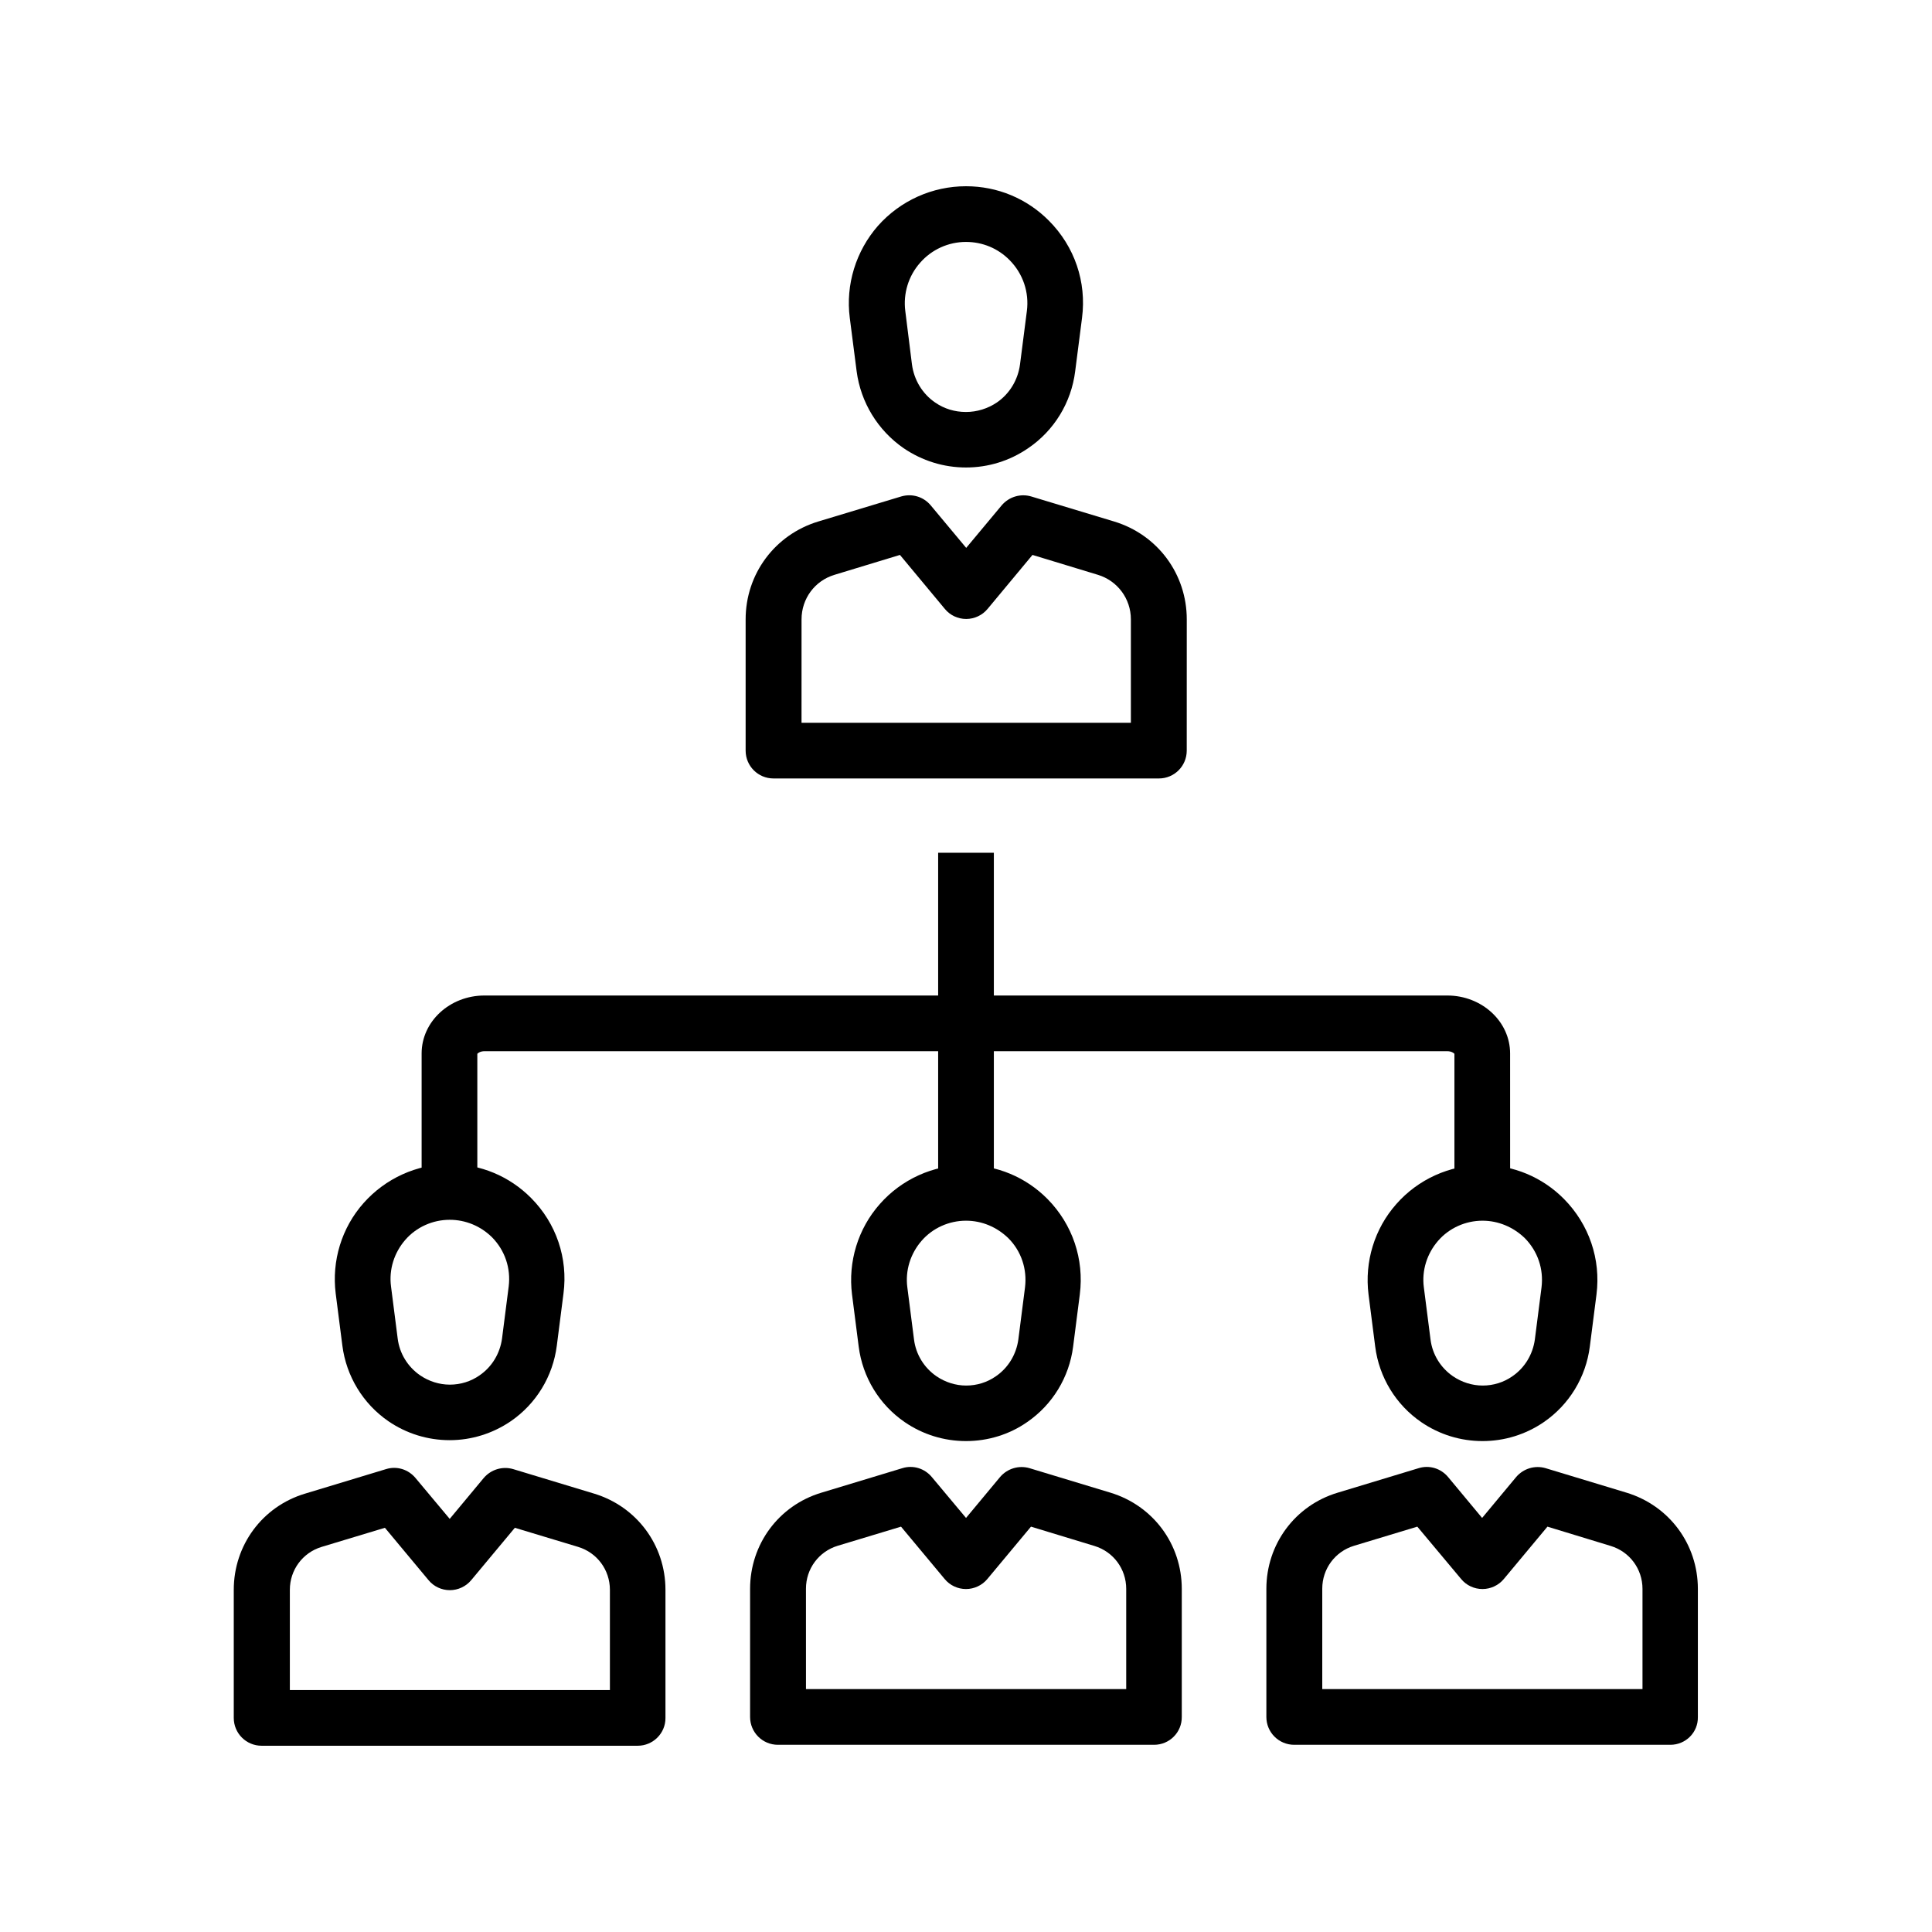
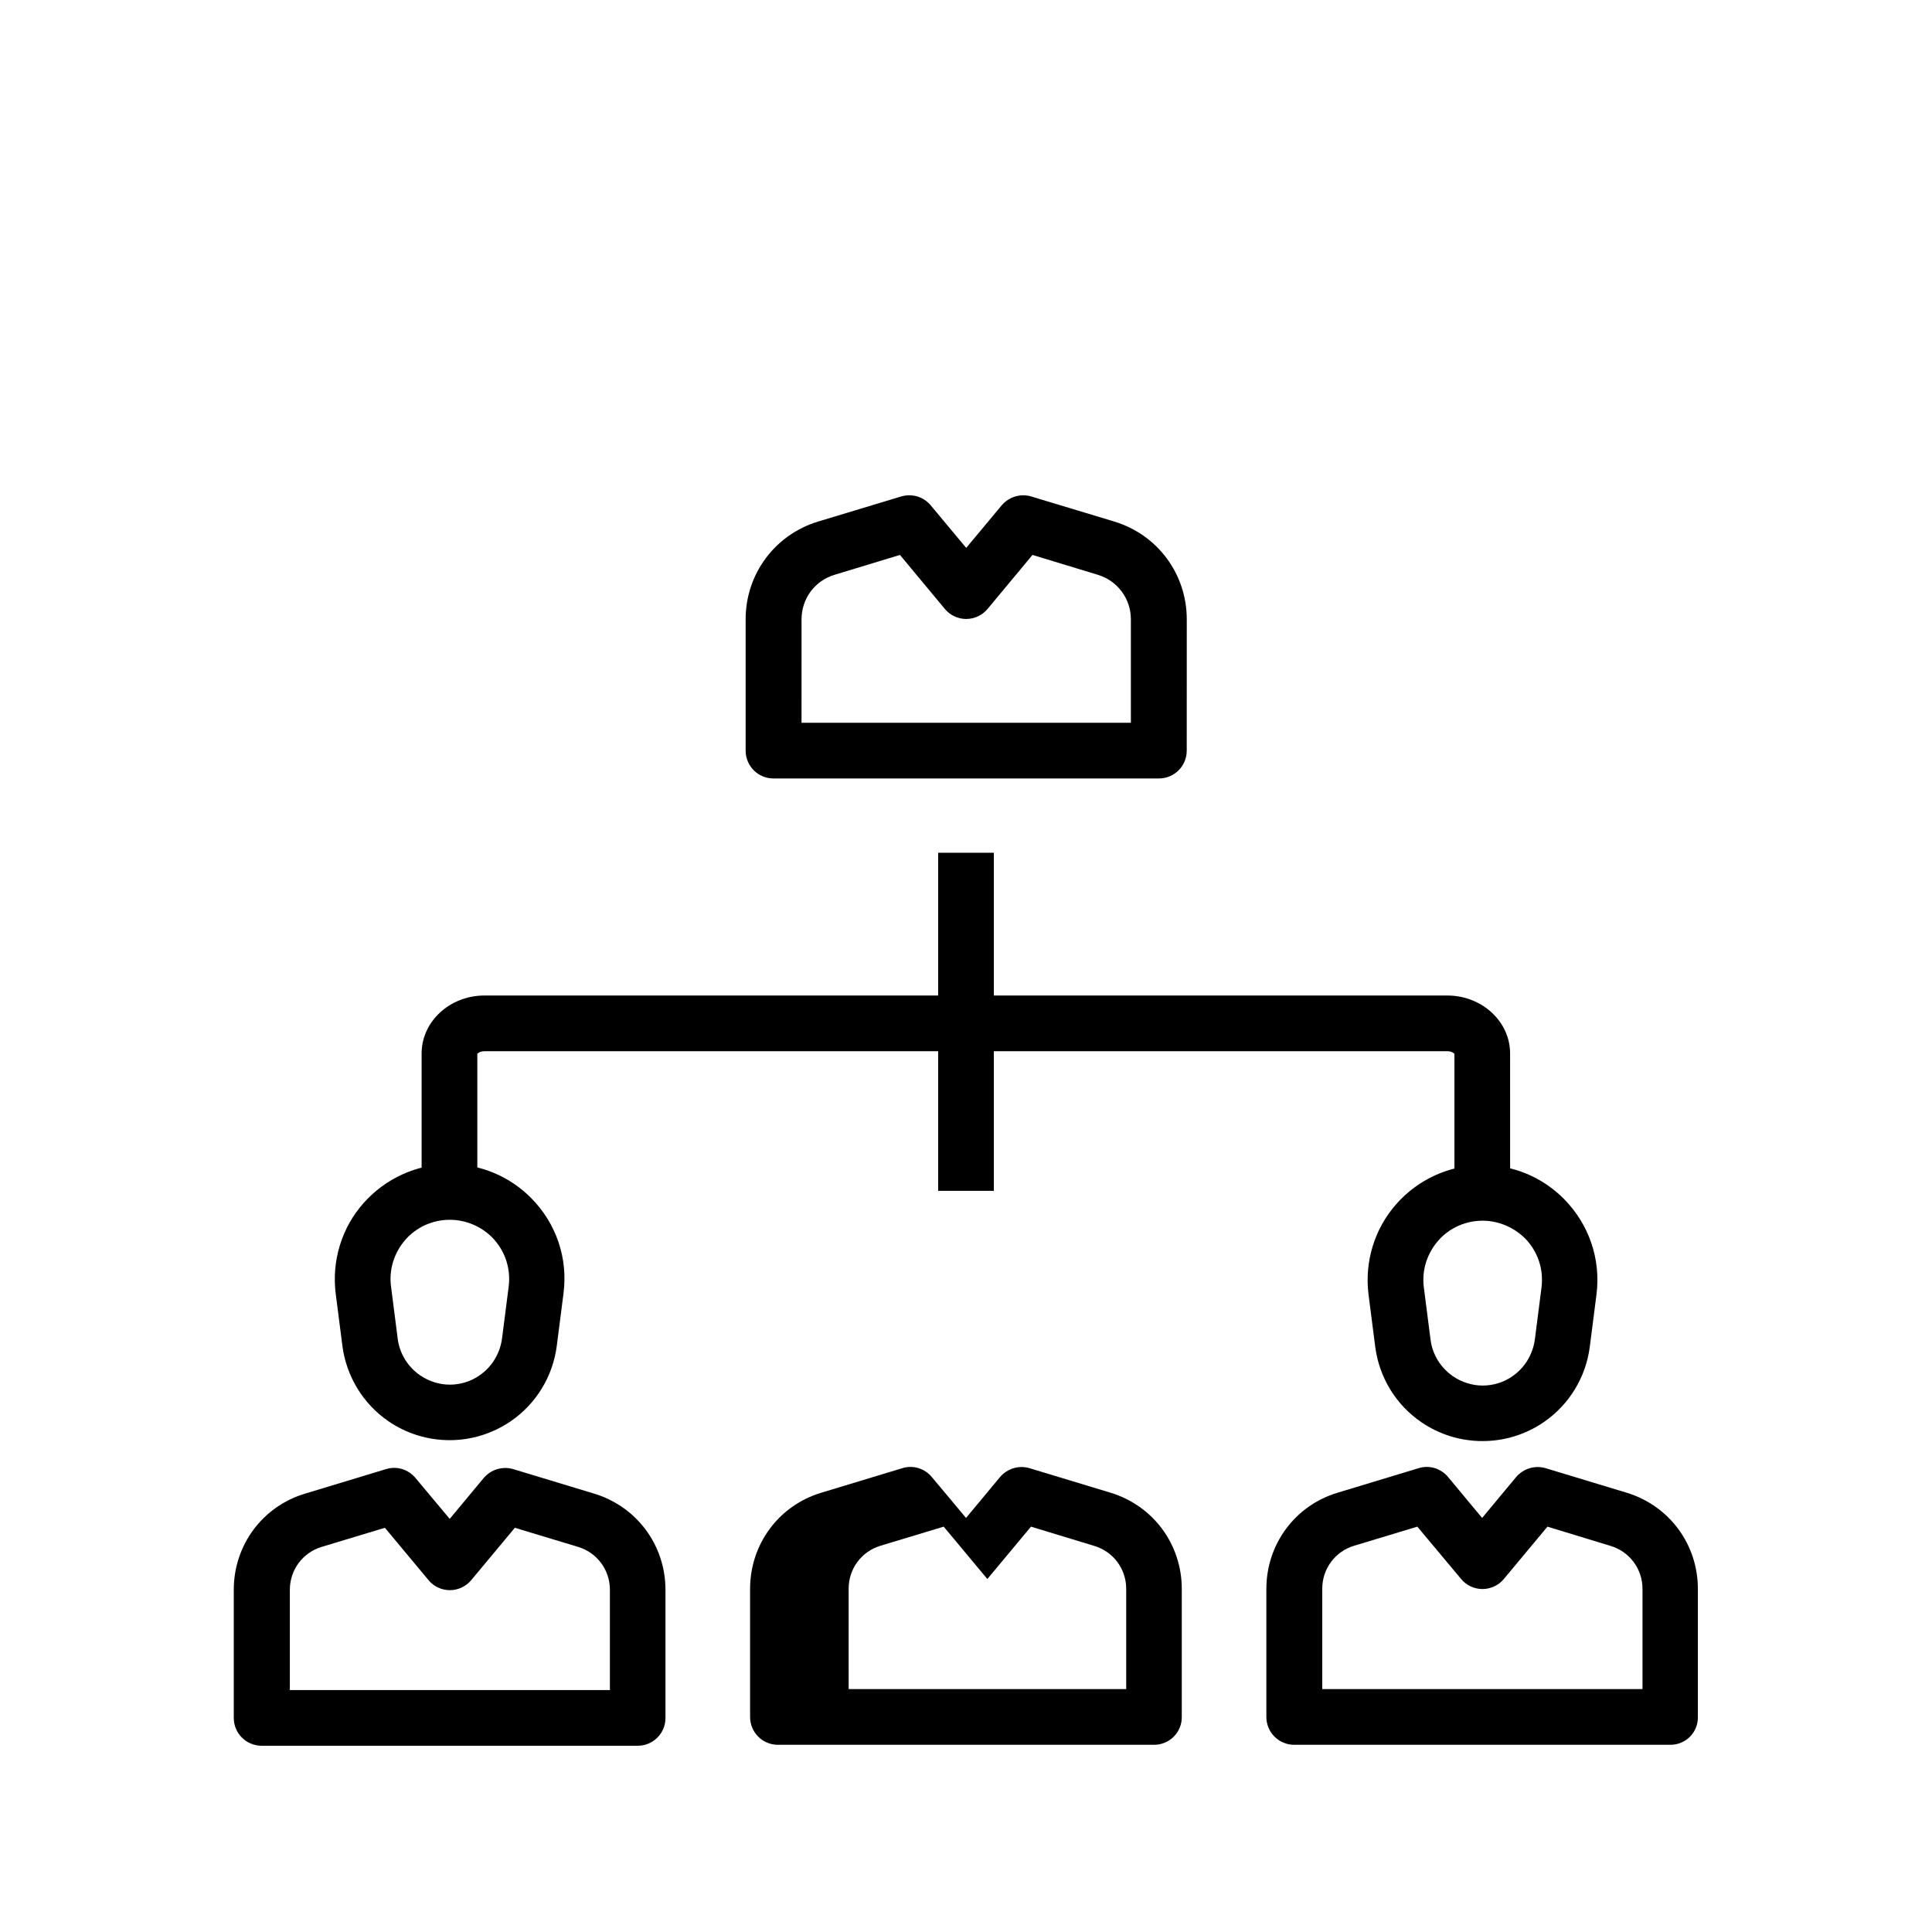
<svg xmlns="http://www.w3.org/2000/svg" fill="#000000" width="800px" height="800px" version="1.1" viewBox="144 144 512 512">
  <g>
    <path d="m544.2 459.58h-14.762v-36.309c-0.148-0.195-0.789-0.688-1.871-0.688h-255.2c-1.082 0-1.723 0.492-1.871 0.688v36.309h-14.762v-36.406c0-8.461 7.477-15.352 16.629-15.352h255.2c9.152 0 16.629 6.887 16.629 15.352z" />
    <path d="m392.62 369.99h14.762v89.594h-14.762z" />
    <path d="m313.01 606.64h-99.68c-4.082 0-7.379-3.297-7.379-7.379v-33.949c0-11.809 7.578-22.09 18.895-25.484l21.453-6.496c2.856-0.887 5.902 0.051 7.824 2.363l9.055 10.824 9.004-10.824c1.918-2.262 4.969-3.199 7.824-2.363l21.453 6.496c11.316 3.445 18.895 13.676 18.895 25.484v33.949c0.039 4.082-3.309 7.379-7.344 7.379zm-92.297-14.762h84.918v-26.566c0-5.266-3.394-9.84-8.414-11.367l-16.777-5.066-11.562 13.875c-1.379 1.672-3.492 2.656-5.656 2.656-2.215 0-4.281-0.984-5.656-2.656l-11.562-13.875-16.777 5.066c-5.019 1.523-8.414 6.102-8.414 11.367v26.566z" />
    <path d="m263.17 525.66c-5.805 0-11.414-1.723-16.234-5.019-6.742-4.625-11.168-11.957-12.203-20.023l-1.77-13.824c-1.082-8.66 1.574-17.418 7.379-23.961s14.121-10.332 22.828-10.332c8.168 0 15.844 3.199 21.598 9.004 6.641 6.691 9.789 15.941 8.562 25.289l-1.77 13.824c-1.031 8.117-5.461 15.398-12.203 20.023-4.773 3.246-10.383 5.019-16.188 5.019zm0-58.402c-4.477 0-8.809 1.918-11.758 5.312-2.953 3.394-4.379 7.871-3.789 12.348l1.77 13.824c0.492 3.938 2.656 7.477 5.953 9.742 2.312 1.574 5.066 2.461 7.871 2.461s5.559-0.836 7.871-2.461c3.297-2.262 5.41-5.805 5.953-9.742l1.77-13.824c0.59-4.82-0.984-9.543-4.43-13.039-3.043-2.996-7.027-4.621-11.211-4.621z" />
    <path d="m586.66 606.39h-99.68c-4.082 0-7.379-3.297-7.379-7.379v-33.949c0-11.809 7.578-22.09 18.895-25.484l21.453-6.496c2.856-0.887 5.902 0.051 7.824 2.363l9.004 10.824 9.004-10.824c1.918-2.262 4.969-3.199 7.824-2.363l21.453 6.496c11.316 3.445 18.895 13.676 18.895 25.484v33.949c0.086 4.082-3.211 7.379-7.293 7.379zm-92.301-14.762h84.918v-26.566c0-5.266-3.394-9.84-8.414-11.367l-16.773-5.117-11.562 13.875c-1.379 1.672-3.492 2.656-5.656 2.656-2.215 0-4.281-0.984-5.656-2.656l-11.613-13.875-16.777 5.07c-5.019 1.523-8.414 6.102-8.414 11.367v26.613z" />
    <path d="m536.88 525.9c-5.805 0-11.414-1.723-16.234-5.019-6.742-4.625-11.168-11.906-12.203-20.023l-1.77-13.824c-1.082-8.66 1.574-17.418 7.379-23.961 5.758-6.543 14.121-10.332 22.828-10.332 8.168 0 15.844 3.199 21.598 9.004 6.641 6.742 9.789 15.941 8.609 25.289l-1.77 13.824c-1.031 8.117-5.461 15.398-12.203 20.023-4.82 3.297-10.43 5.019-16.234 5.019zm0-58.402c-4.477 0-8.809 1.918-11.758 5.312-2.953 3.394-4.379 7.871-3.789 12.348l1.77 13.824c0.492 3.938 2.656 7.477 5.953 9.742 2.312 1.574 5.066 2.461 7.871 2.461s5.559-0.836 7.871-2.461c3.297-2.262 5.41-5.805 5.953-9.742l1.77-13.824c0.59-4.82-0.984-9.543-4.43-13.039-3.047-2.945-7.031-4.621-11.211-4.621z" />
    <path d="m348.98 350.3c-4.082 0-7.379-3.297-7.379-7.379v-34.785c0-12.004 7.723-22.434 19.238-25.93l21.992-6.641c2.856-0.836 5.902 0.051 7.824 2.363l9.398 11.266 9.398-11.266c1.918-2.262 4.969-3.199 7.824-2.363l21.992 6.641c11.512 3.492 19.238 13.922 19.238 25.93l-0.008 34.785c0 4.082-3.297 7.379-7.379 7.379h-101.89-0.246zm7.383-14.758h87.332v-27.406c0-5.461-3.543-10.234-8.758-11.809l-17.32-5.266-11.906 14.316c-1.379 1.672-3.492 2.656-5.656 2.656-2.215 0-4.281-0.984-5.656-2.656l-11.906-14.316-17.32 5.266c-5.266 1.574-8.758 6.348-8.758 11.809l-0.004 27.406z" />
-     <path d="m400 267.89c-5.902 0-11.609-1.77-16.531-5.117-6.84-4.723-11.367-12.152-12.449-20.367l-1.82-14.168c-1.133-8.809 1.625-17.711 7.477-24.402 5.957-6.695 14.418-10.48 23.324-10.48 8.316 0 16.137 3.246 21.992 9.152 6.789 6.84 9.988 16.188 8.758 25.73l-1.82 14.168c-1.031 8.266-5.559 15.695-12.449 20.367-4.871 3.348-10.578 5.117-16.48 5.117zm0-59.777c-4.676 0-9.102 2.016-12.152 5.512-3.102 3.492-4.527 8.168-3.938 12.793l1.77 14.168c0.543 4.082 2.754 7.773 6.148 10.086 2.41 1.672 5.215 2.508 8.168 2.508 2.902 0 5.758-0.887 8.168-2.508 3.394-2.312 5.609-6.004 6.148-10.086l1.82-14.168c0.641-4.969-1.031-9.891-4.574-13.48-3.098-3.152-7.231-4.824-11.559-4.824z" />
-     <path d="m449.84 606.39h-99.68c-4.082 0-7.379-3.297-7.379-7.379v-33.949c0-11.809 7.578-22.09 18.895-25.484l21.453-6.496c2.856-0.887 5.902 0.051 7.824 2.363l9.055 10.824 9.004-10.824c1.918-2.262 4.969-3.199 7.824-2.363l21.453 6.496c11.316 3.445 18.895 13.676 18.895 25.484v33.949c0.035 4.082-3.262 7.379-7.344 7.379zm-92.301-14.762h84.918v-26.566c0-5.266-3.394-9.84-8.414-11.367l-16.824-5.117-11.562 13.875c-1.379 1.672-3.492 2.656-5.656 2.656-2.215 0-4.281-0.984-5.656-2.656l-11.566-13.875-16.777 5.066c-5.019 1.523-8.414 6.102-8.414 11.367l0.004 26.617z" />
-     <path d="m400 525.9c-5.805 0-11.414-1.723-16.234-5.019-6.742-4.625-11.168-11.906-12.203-20.023l-1.77-13.824c-1.082-8.66 1.574-17.418 7.379-23.961 5.758-6.543 14.121-10.332 22.828-10.332 8.168 0 15.844 3.199 21.598 9.004 6.641 6.742 9.742 15.941 8.562 25.289l-1.77 13.824c-1.031 8.117-5.461 15.398-12.203 20.023-4.727 3.297-10.383 5.019-16.188 5.019zm0-58.402c-4.477 0-8.809 1.918-11.758 5.312-2.953 3.394-4.379 7.871-3.789 12.348l1.77 13.824c0.492 3.938 2.656 7.477 5.953 9.742 2.312 1.574 5.066 2.461 7.871 2.461s5.559-0.836 7.871-2.461c3.297-2.262 5.41-5.805 5.953-9.742l1.77-13.824c0.59-4.82-0.984-9.594-4.43-13.039-3.047-2.945-6.981-4.621-11.211-4.621z" />
+     <path d="m449.84 606.39h-99.68c-4.082 0-7.379-3.297-7.379-7.379v-33.949c0-11.809 7.578-22.09 18.895-25.484l21.453-6.496c2.856-0.887 5.902 0.051 7.824 2.363l9.055 10.824 9.004-10.824c1.918-2.262 4.969-3.199 7.824-2.363l21.453 6.496c11.316 3.445 18.895 13.676 18.895 25.484v33.949c0.035 4.082-3.262 7.379-7.344 7.379zm-92.301-14.762h84.918v-26.566c0-5.266-3.394-9.84-8.414-11.367l-16.824-5.117-11.562 13.875l-11.566-13.875-16.777 5.066c-5.019 1.523-8.414 6.102-8.414 11.367l0.004 26.617z" />
  </g>
</svg>